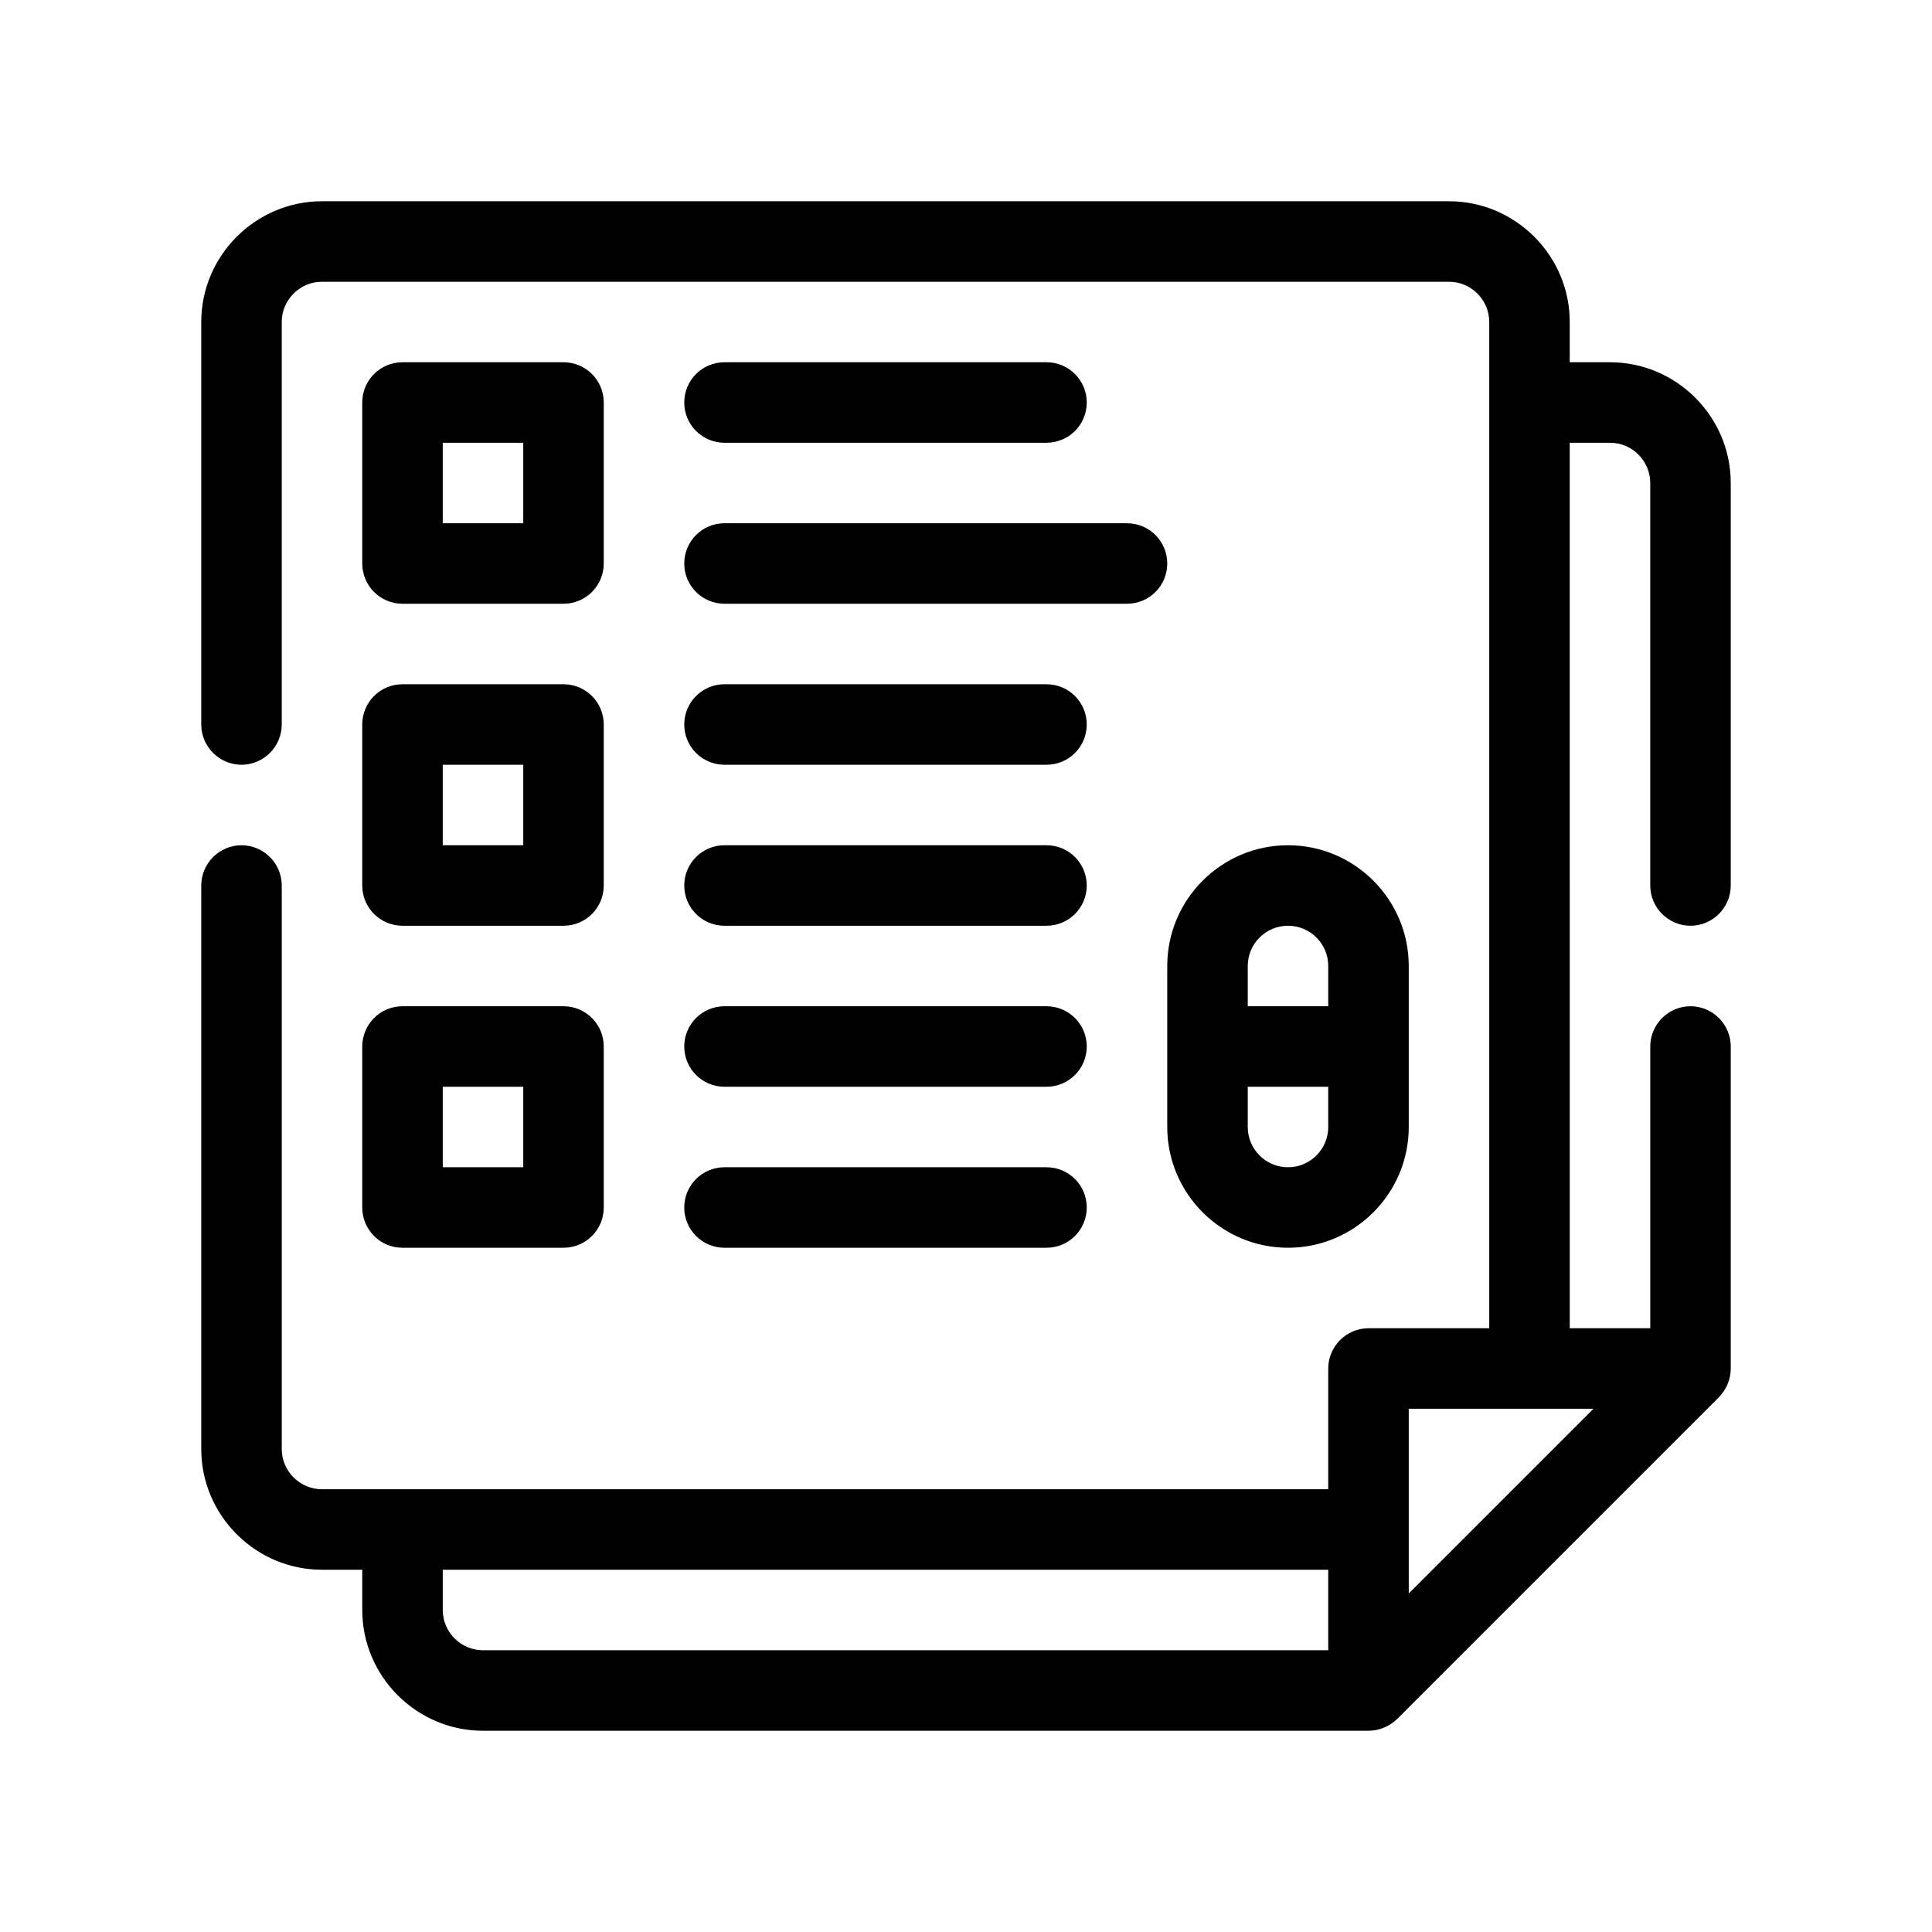
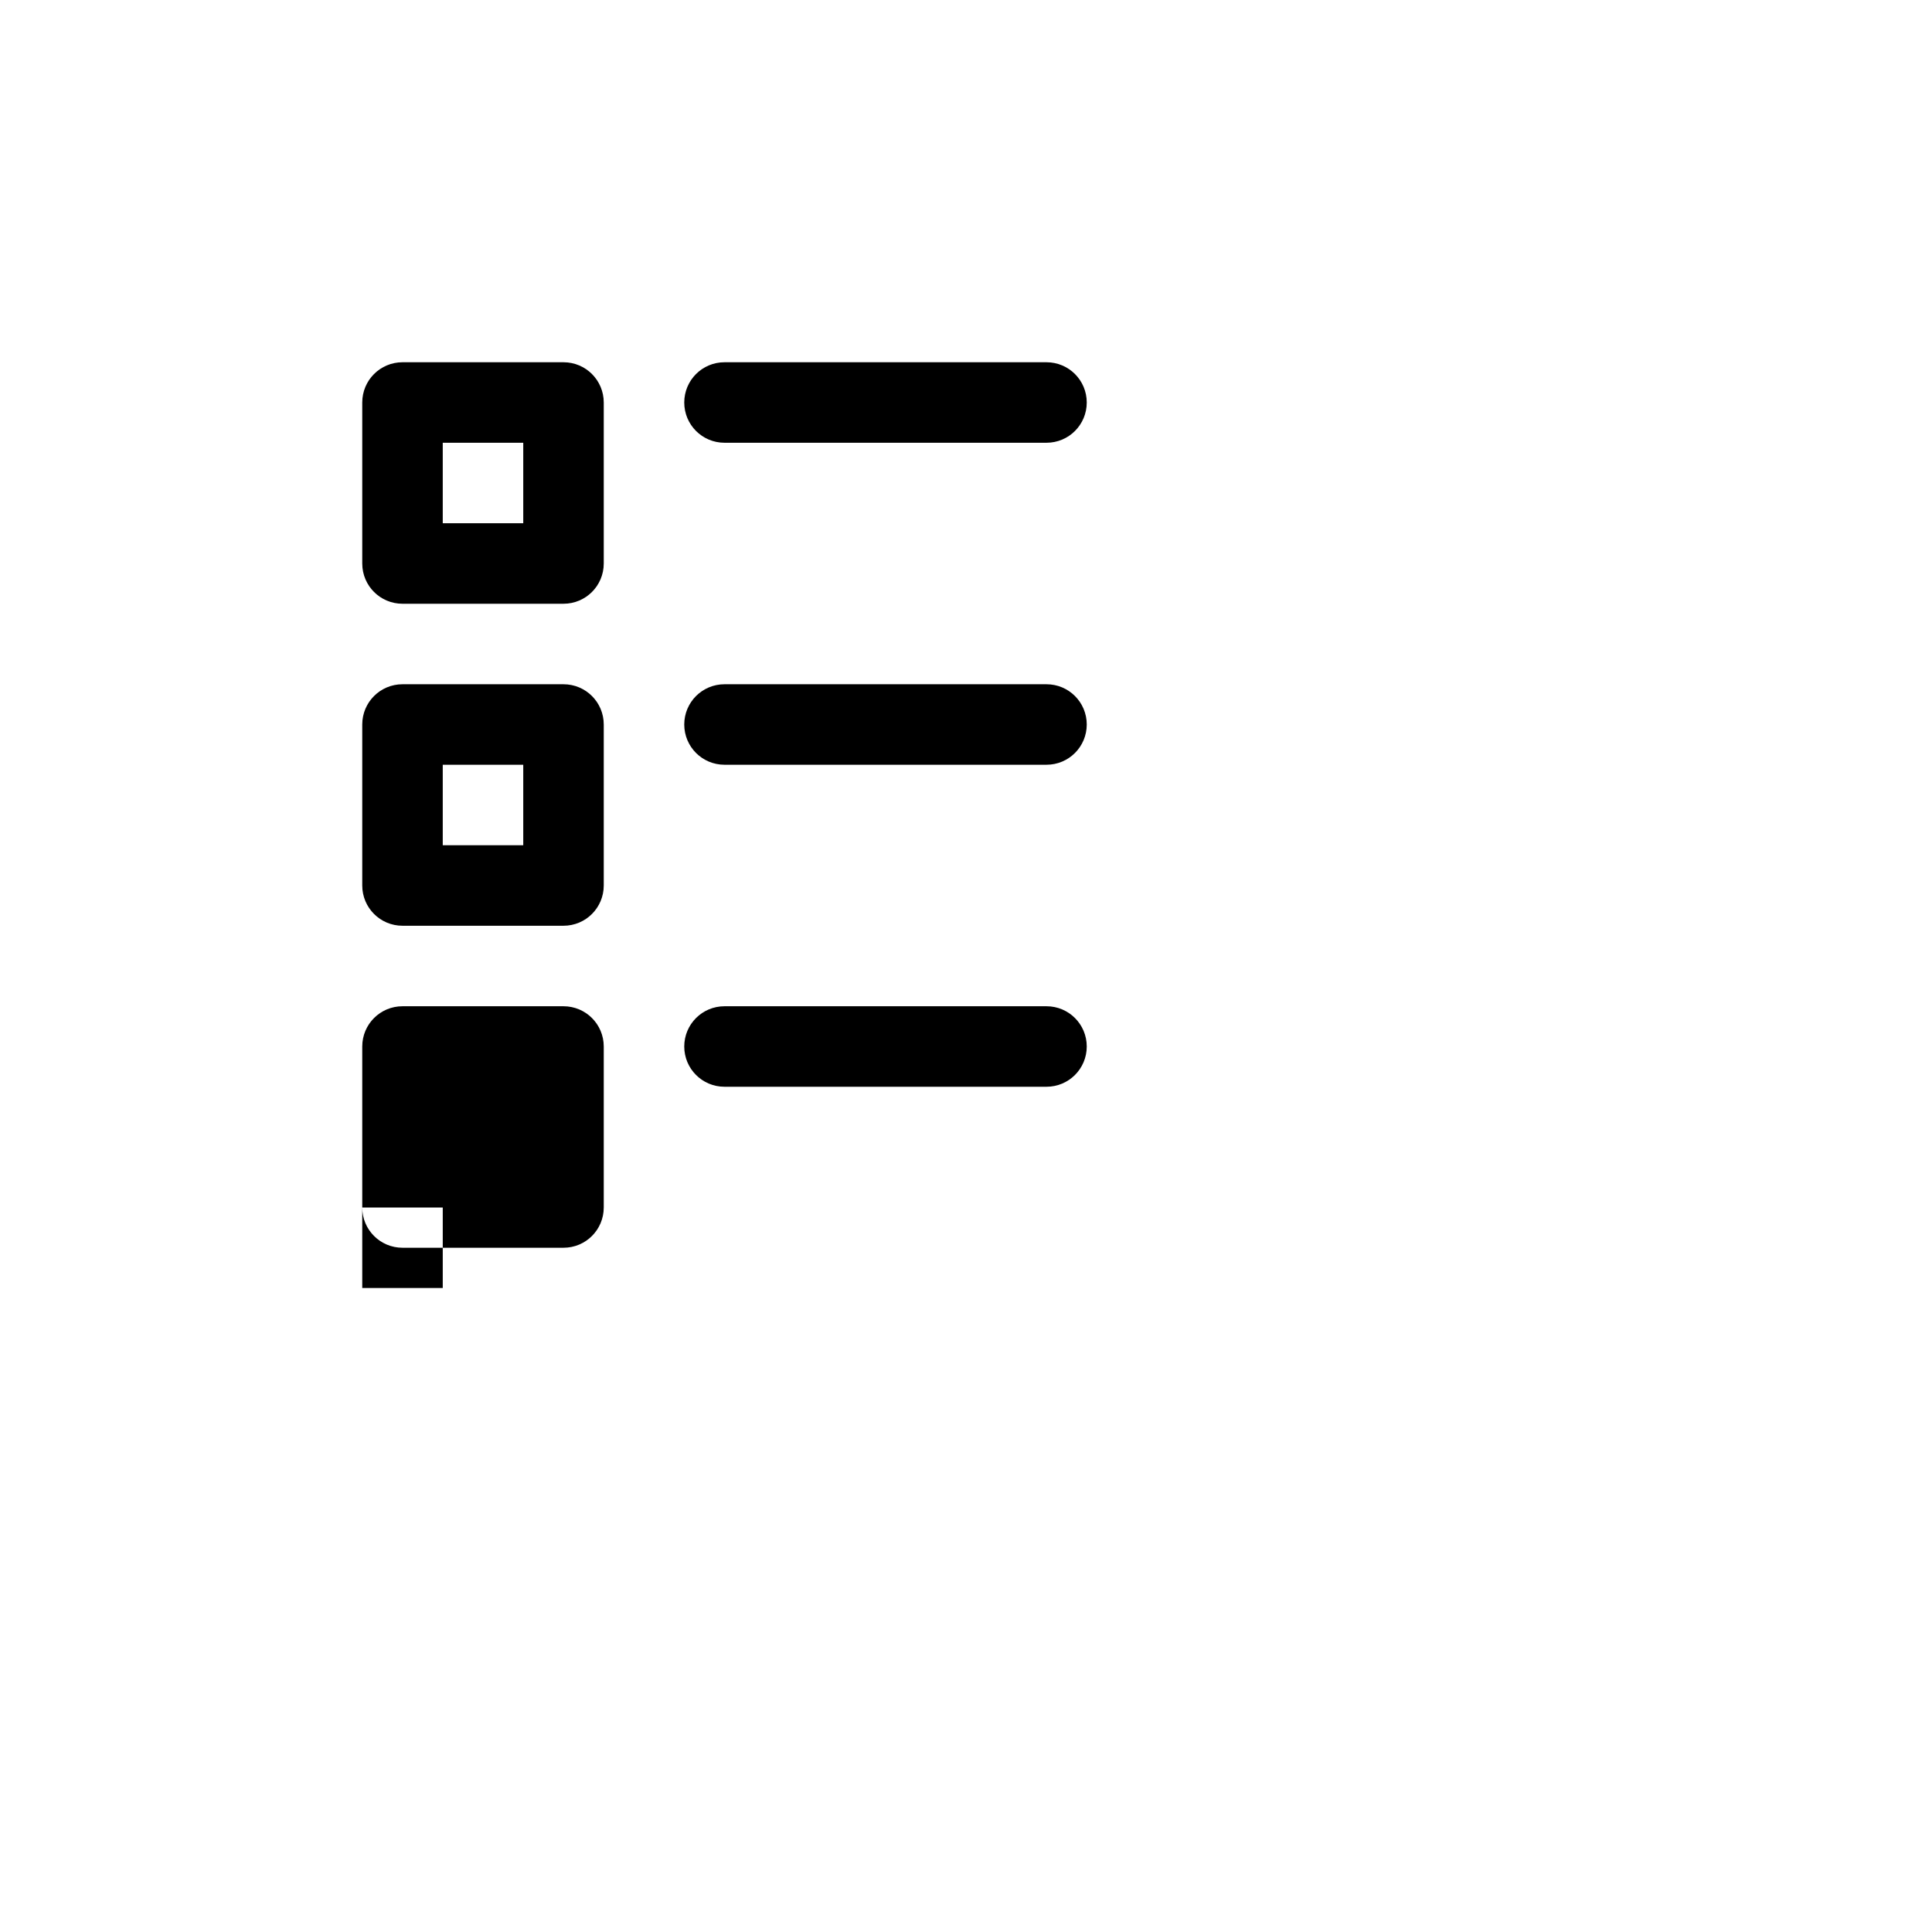
<svg xmlns="http://www.w3.org/2000/svg" version="1.1" viewBox="0 0 48 48">
  <g>
    <g id="OUTLINE">
      <g>
-         <path d="M42,23c.55,0,1-.45,1-1v-10c0-1.65-1.35-3-3-3h-1v-1c0-1.65-1.35-3-3-3H8c-1.65,0-3,1.35-3,3v10c0,.55.45,1,1,1s1-.45,1-1v-10c0-.55.45-1,1-1h28c.55,0,1,.45,1,1v25h-3c-.55,0-1,.45-1,1v3H8c-.55,0-1-.45-1-1v-14c0-.55-.45-1-1-1s-1,.45-1,1v14c0,1.65,1.35,3,3,3h1v1c0,1.65,1.35,3,3,3h22c.27,0,.52-.11.71-.29l8-8c.18-.19.29-.44.29-.71v-8c0-.55-.45-1-1-1s-1,.45-1,1v7h-2V11h1c.55,0,1,.45,1,1v10c0,.55.45,1,1,1ZM33,41H12c-.55,0-1-.45-1-1v-1h22v2ZM39.59,35l-4.59,4.59v-4.59h4.59Z" />
-         <path d="M32,31c1.654,0,3-1.346,3-3v-4c0-1.654-1.346-3-3-3s-3,1.346-3,3v4c0,1.654,1.346,3,3,3ZM31,24c0-.552.448-1,1-1s1,.448,1,1v1h-2v-1ZM31,27h2v1c0,.552-.448,1-1,1s-1-.448-1-1v-1Z" />
        <path d="M10,15h4c.553,0,1-.447,1-1v-4c0-.553-.447-1-1-1h-4c-.553,0-1,.447-1,1v4c0,.553.447,1,1,1ZM11,11h2v2h-2v-2Z" />
        <path d="M9,22c0,.553.447,1,1,1h4c.553,0,1-.447,1-1v-4c0-.553-.447-1-1-1h-4c-.553,0-1,.447-1,1v4ZM11,19h2v2h-2v-2Z" />
-         <path d="M9,30c0,.553.447,1,1,1h4c.553,0,1-.447,1-1v-4c0-.553-.447-1-1-1h-4c-.553,0-1,.447-1,1v4ZM11,27h2v2h-2v-2Z" />
+         <path d="M9,30c0,.553.447,1,1,1h4c.553,0,1-.447,1-1v-4c0-.553-.447-1-1-1h-4c-.553,0-1,.447-1,1v4Zh2v2h-2v-2Z" />
        <path d="M18,11h8c.553,0,1-.447,1-1s-.447-1-1-1h-8c-.553,0-1,.447-1,1s.447,1,1,1Z" />
-         <path d="M18,15h10c.553,0,1-.447,1-1s-.447-1-1-1h-10c-.553,0-1,.447-1,1s.447,1,1,1Z" />
        <path d="M18,19h8c.553,0,1-.447,1-1s-.447-1-1-1h-8c-.553,0-1,.447-1,1s.447,1,1,1Z" />
-         <path d="M18,23h8c.553,0,1-.447,1-1s-.447-1-1-1h-8c-.553,0-1,.447-1,1s.447,1,1,1Z" />
        <path d="M18,27h8c.553,0,1-.447,1-1s-.447-1-1-1h-8c-.553,0-1,.447-1,1s.447,1,1,1Z" />
-         <path d="M18,31h8c.553,0,1-.447,1-1s-.447-1-1-1h-8c-.553,0-1,.447-1,1s.447,1,1,1Z" />
      </g>
    </g>
  </g>
</svg>